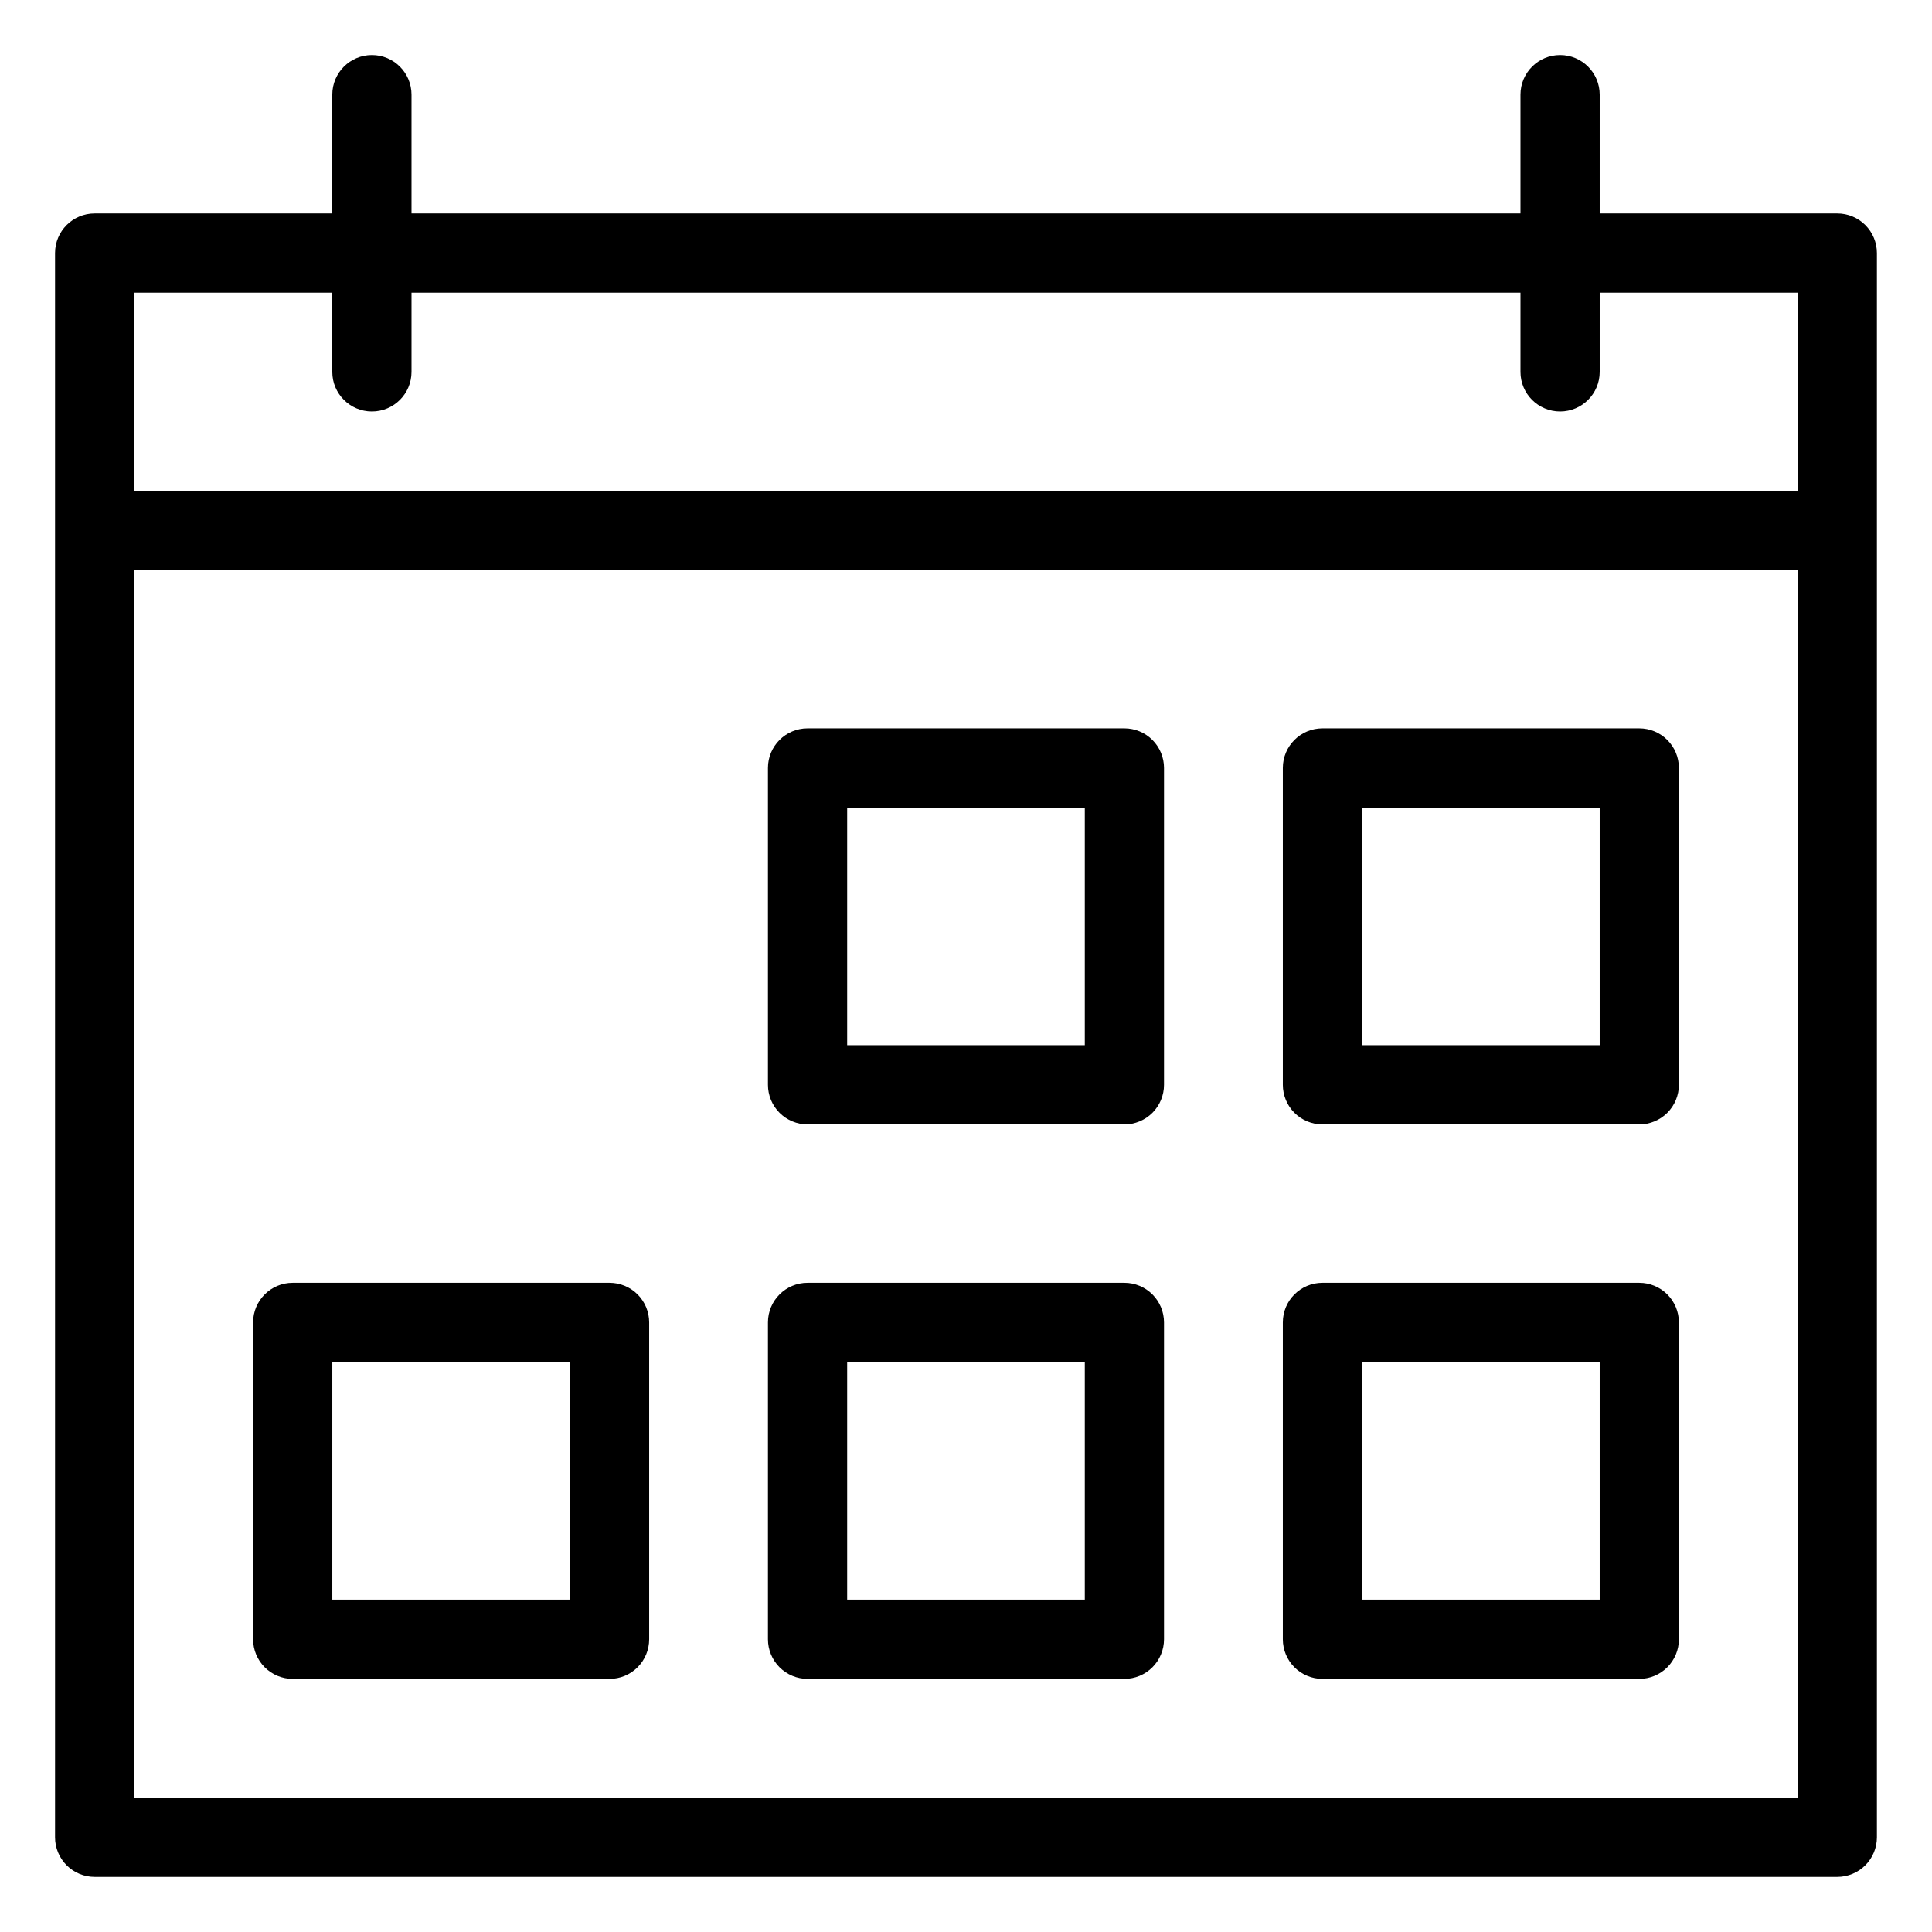
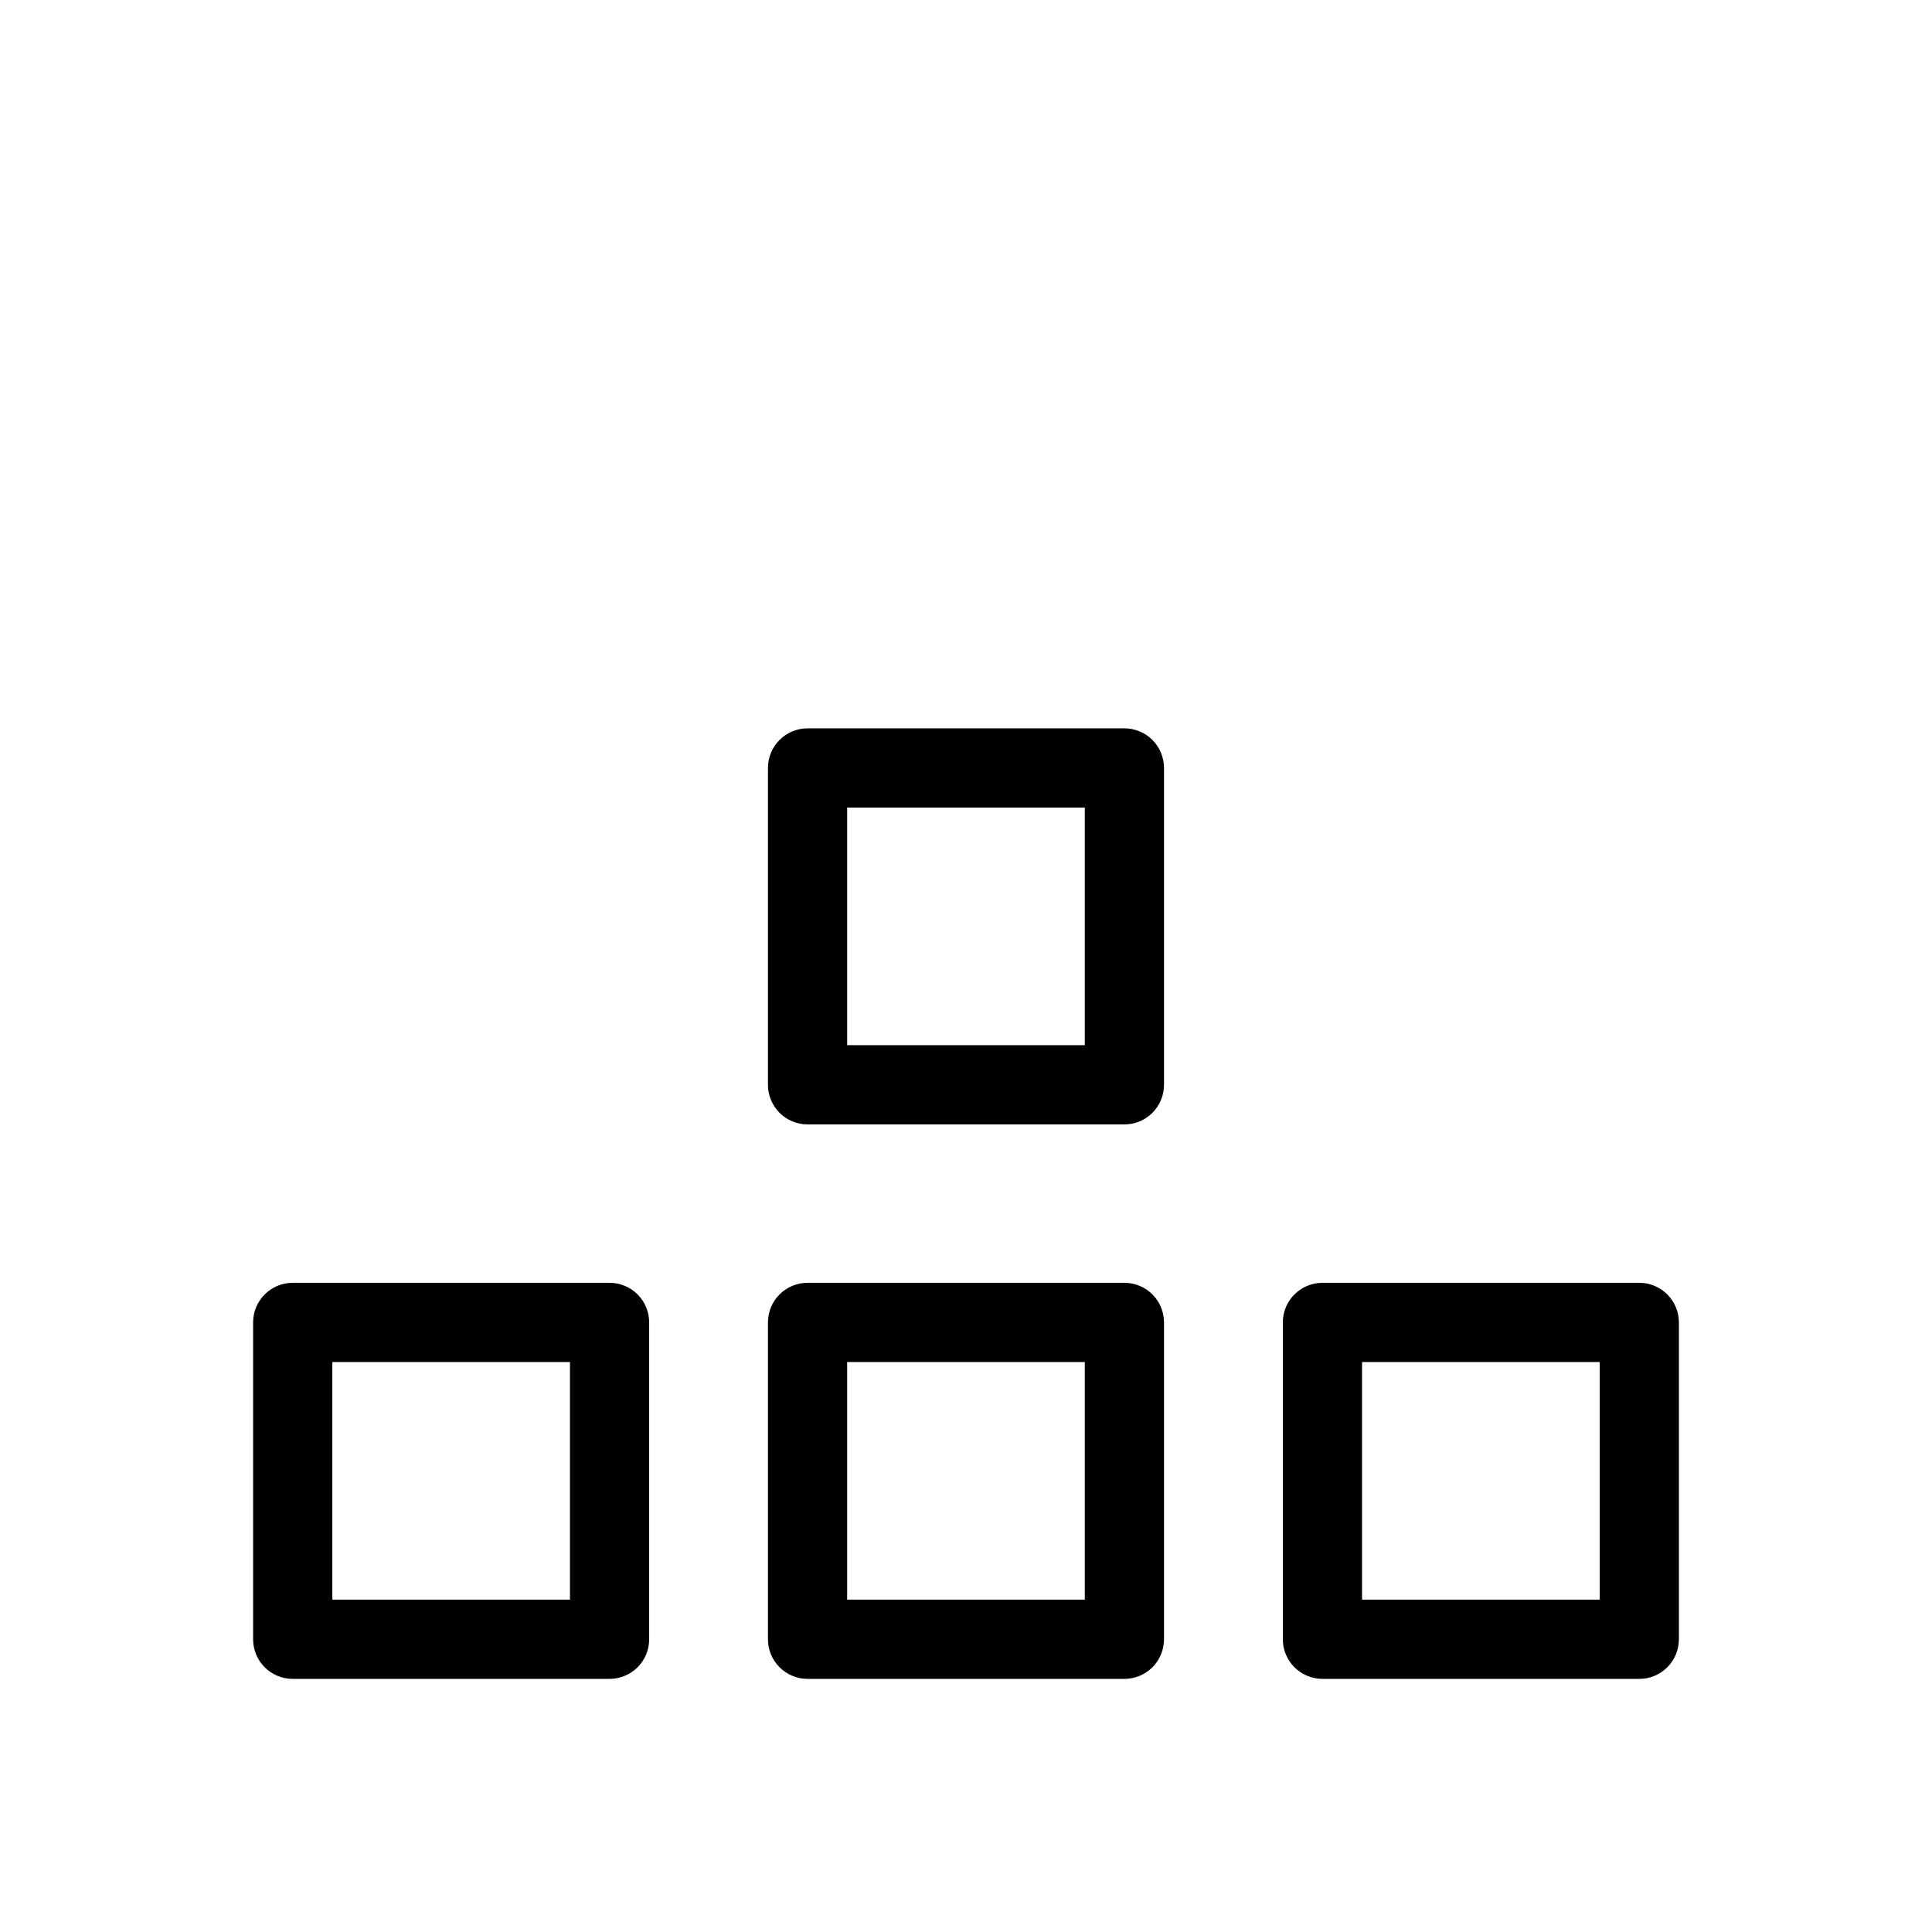
<svg xmlns="http://www.w3.org/2000/svg" fill="#000000" width="800px" height="800px" version="1.1" viewBox="144 144 512 512">
  <g>
-     <path d="m630.91 200.57h-62.977v-31.488c0-5.797-4.699-10.496-10.496-10.496s-10.496 4.699-10.496 10.496v31.488h-293.89v-31.488c0-5.797-4.699-10.496-10.496-10.496s-10.496 4.699-10.496 10.496v31.488h-62.977c-5.797 0-10.496 4.699-10.496 10.496v419.84c0 2.785 1.105 5.453 3.074 7.422s4.637 3.074 7.422 3.074h461.82c2.785 0 5.453-1.105 7.422-3.074s3.074-4.637 3.074-7.422v-419.84c0-2.785-1.105-5.453-3.074-7.422s-4.637-3.074-7.422-3.074zm-451.33 20.992h52.48v20.992c0 5.797 4.699 10.496 10.496 10.496s10.496-4.699 10.496-10.496v-20.992h293.89v20.992c0 5.797 4.699 10.496 10.496 10.496s10.496-4.699 10.496-10.496v-20.992h52.48v52.48h-440.83zm0 398.85v-325.38h440.83v325.38z" />
    <path d="m441.98 337.02h-83.969c-5.797 0-10.496 4.699-10.496 10.496v83.969c0 2.781 1.105 5.453 3.074 7.422 1.969 1.965 4.637 3.074 7.422 3.074h83.969c2.781 0 5.453-1.109 7.422-3.074 1.965-1.969 3.074-4.641 3.074-7.422v-83.969c0-2.785-1.109-5.453-3.074-7.422-1.969-1.969-4.641-3.074-7.422-3.074zm-10.496 83.969h-62.977v-62.977h62.977z" />
-     <path d="m578.43 337.02h-83.969c-5.797 0-10.496 4.699-10.496 10.496v83.969c0 2.781 1.109 5.453 3.074 7.422 1.969 1.965 4.641 3.074 7.422 3.074h83.969c2.785 0 5.453-1.109 7.422-3.074 1.969-1.969 3.074-4.641 3.074-7.422v-83.969c0-2.785-1.105-5.453-3.074-7.422s-4.637-3.074-7.422-3.074zm-10.496 83.969h-62.977v-62.977h62.977z" />
    <path d="m305.54 483.96h-83.969c-5.797 0-10.496 4.699-10.496 10.496v83.969c0 2.785 1.105 5.453 3.074 7.422s4.637 3.074 7.422 3.074h83.969c2.781 0 5.453-1.105 7.422-3.074s3.074-4.637 3.074-7.422v-83.969c0-2.781-1.105-5.453-3.074-7.422-1.969-1.965-4.641-3.074-7.422-3.074zm-10.496 83.969h-62.977v-62.977h62.977z" />
    <path d="m441.98 483.96h-83.969c-5.797 0-10.496 4.699-10.496 10.496v83.969c0 2.785 1.105 5.453 3.074 7.422s4.637 3.074 7.422 3.074h83.969c2.781 0 5.453-1.105 7.422-3.074 1.965-1.969 3.074-4.637 3.074-7.422v-83.969c0-2.781-1.109-5.453-3.074-7.422-1.969-1.965-4.641-3.074-7.422-3.074zm-10.496 83.969h-62.977v-62.977h62.977z" />
    <path d="m578.43 483.96h-83.969c-5.797 0-10.496 4.699-10.496 10.496v83.969c0 2.785 1.109 5.453 3.074 7.422 1.969 1.969 4.641 3.074 7.422 3.074h83.969c2.785 0 5.453-1.105 7.422-3.074s3.074-4.637 3.074-7.422v-83.969c0-2.781-1.105-5.453-3.074-7.422-1.969-1.965-4.637-3.074-7.422-3.074zm-10.496 83.969h-62.977v-62.977h62.977z" />
  </g>
</svg>